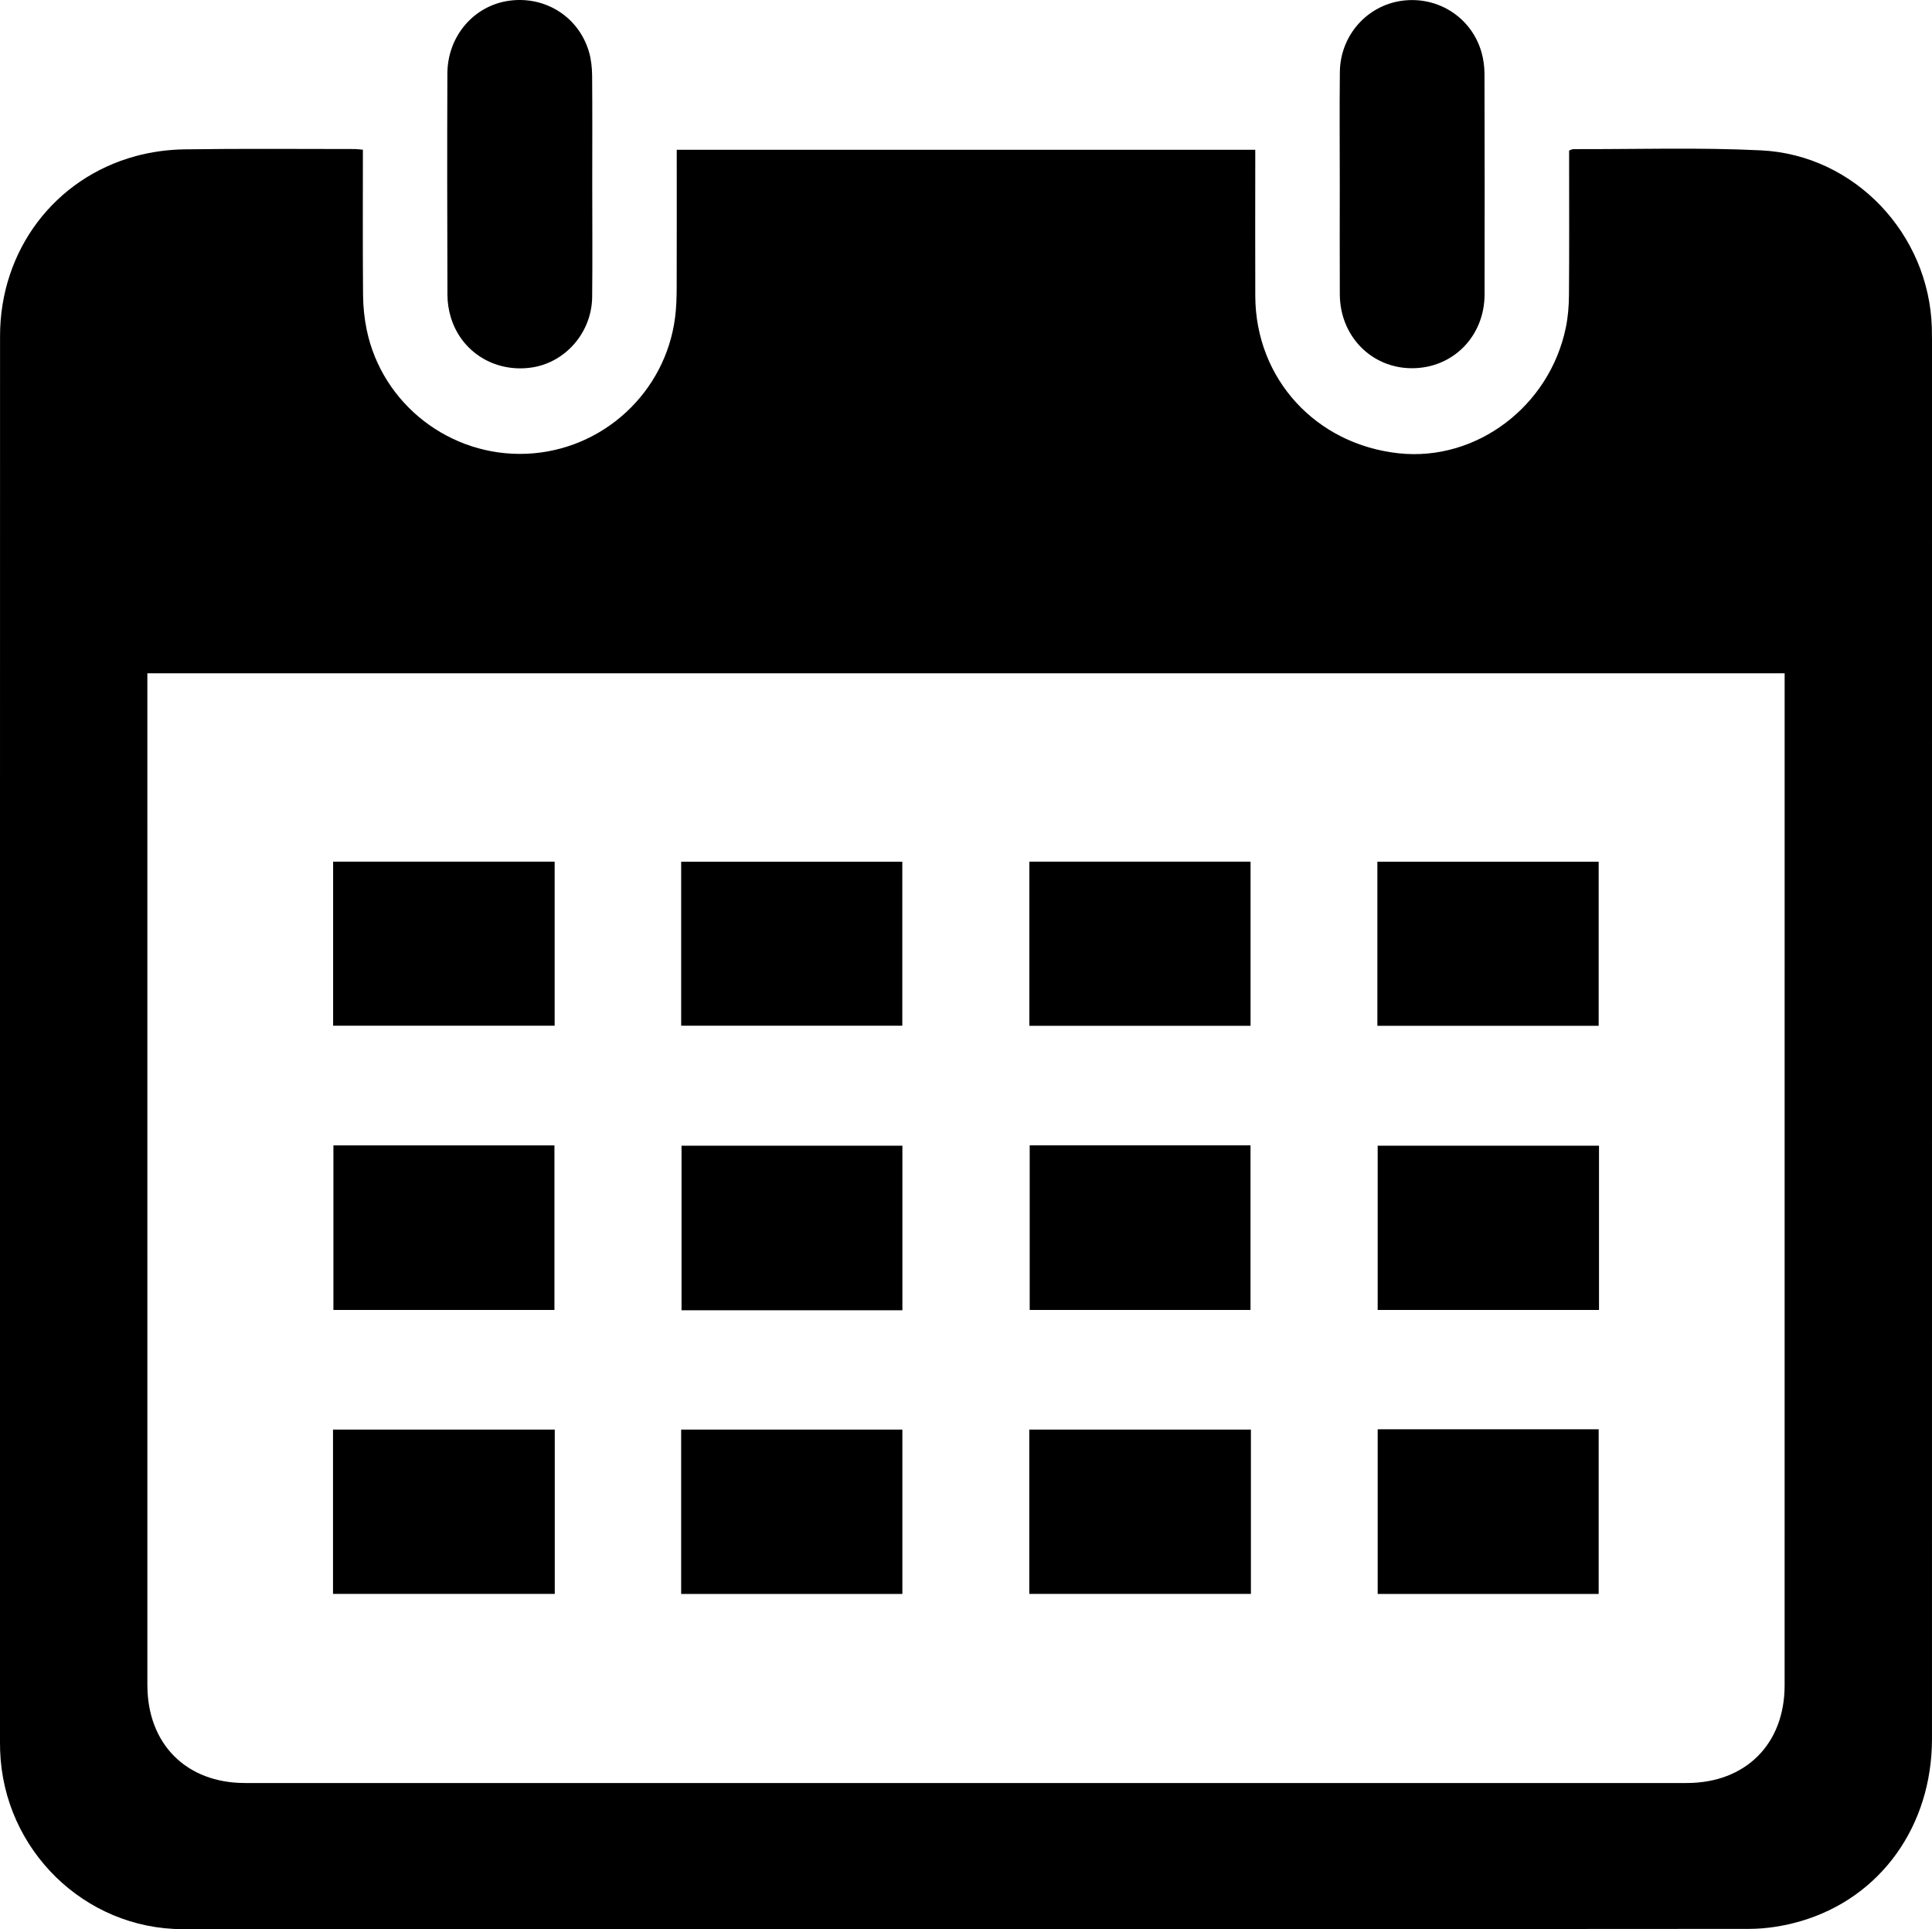
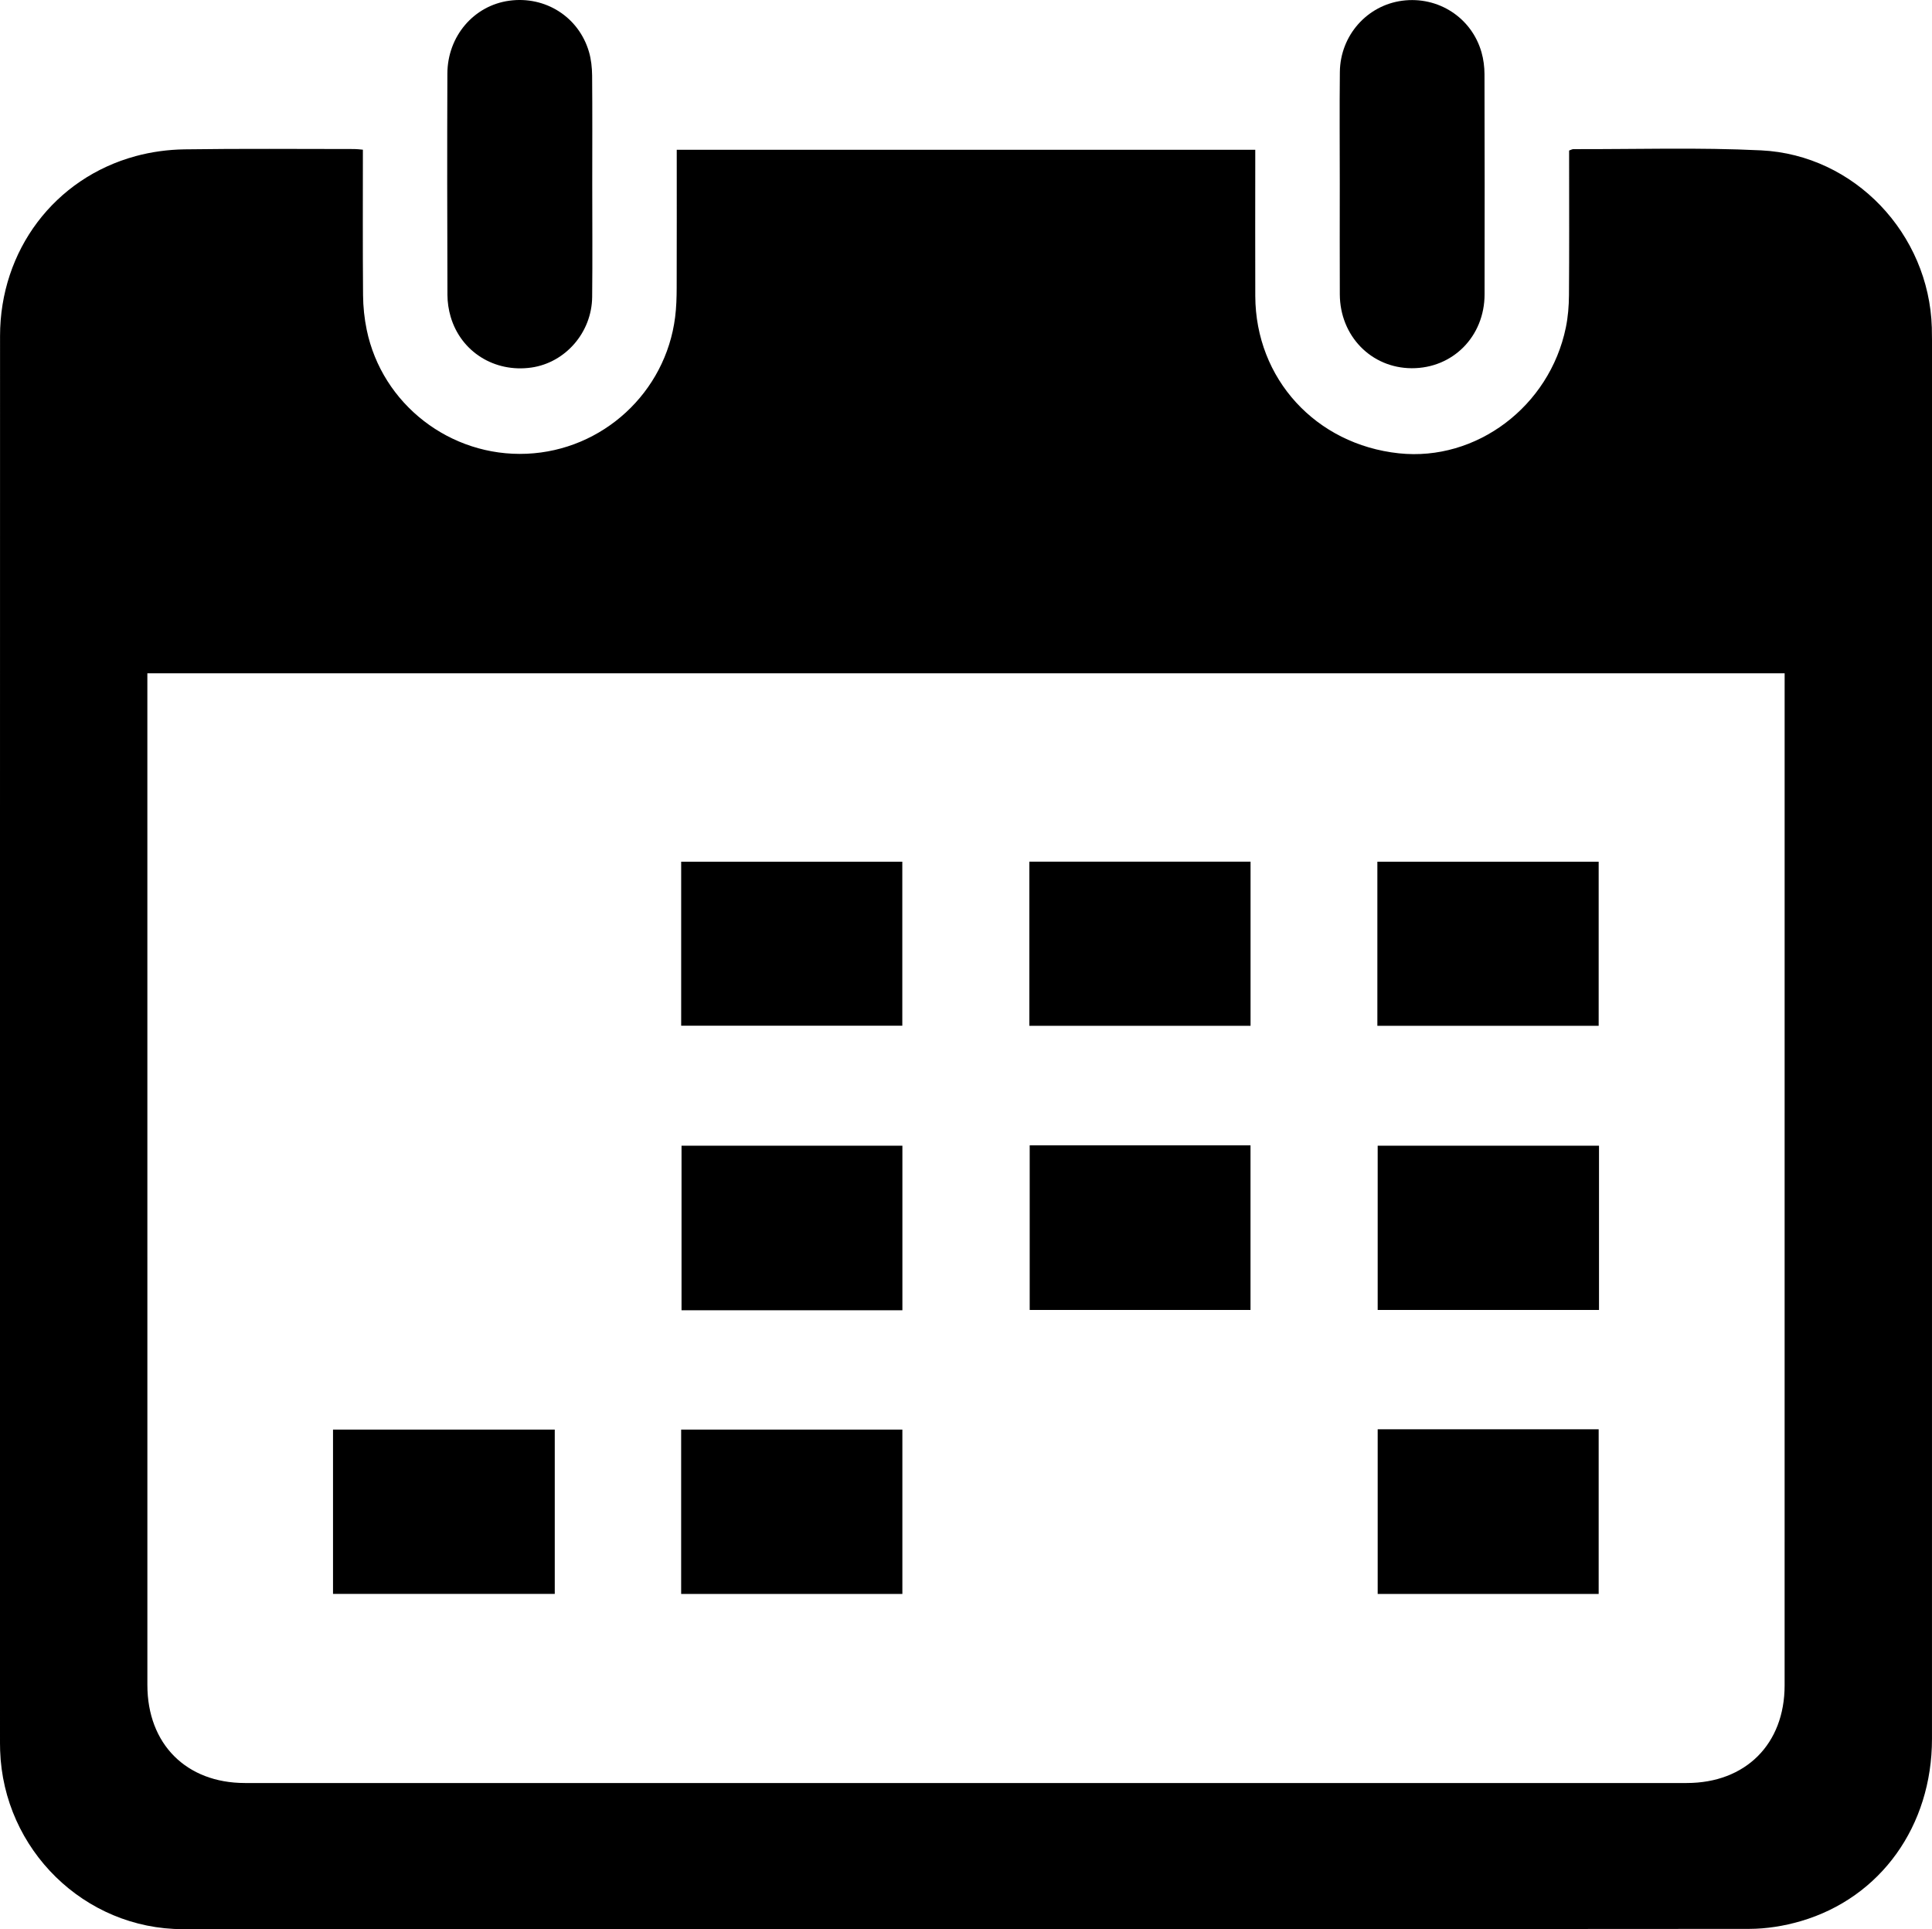
<svg xmlns="http://www.w3.org/2000/svg" version="1.1" id="Layer_1" x="0px" y="0px" viewBox="0 0 915.78 914.4" style="enable-background:new 0 0 915.78 914.4;" xml:space="preserve">
  <g>
    <path d="M172.01,70.95c0,23.34-0.11,46.16,0.08,68.97c0.04,5.46,0.62,11,1.72,16.35c7.28,35.38,39.67,60.38,75.89,58.8   c35.97-1.57,65.84-29.03,70.32-64.8c0.58-4.61,0.72-9.3,0.73-13.95c0.07-21.65,0.03-43.3,0.03-65.32c91.4,0,182.46,0,274.22,0   c0,2.01,0,3.94,0,5.87c0,21.16-0.07,42.33,0.01,63.49c0.15,39.16,28.67,70.32,68.11,74.51c36.63,3.89,71.35-22.17,79.09-59.59   c1.04-5.02,1.45-10.24,1.49-15.38c0.16-20.83,0.07-41.66,0.07-62.49c0-1.99,0-3.97,0-6.06c0.86-0.29,1.45-0.67,2.05-0.66   c29.66,0.09,59.37-0.87,88.97,0.58c44.35,2.17,79.57,39.59,80.91,83.98c0.06,2,0.08,4,0.08,6c0,220.98,0.01,441.96-0.01,662.93   c0,41.25-24.27,75.26-62.1,86.38c-7.88,2.32-16.36,3.69-24.56,3.7c-247.48,0.19-494.95,0.18-742.43,0.13   c-46.67-0.01-85.08-37.72-86.62-84.7c-0.04-1.17-0.06-2.33-0.06-3.5c0-222.31-0.03-444.62,0.02-666.93   C0.04,118.69,25.8,84.46,64.31,74c7.47-2.03,15.41-3.1,23.16-3.21c26.83-0.39,53.66-0.16,80.49-0.15   C169.09,70.63,170.23,70.8,172.01,70.95z M69.85,319.14c0,2.21,0,4.16,0,6.11c0,157.81,0,315.62,0.01,473.43   c0,27.94,18.43,46.44,46.25,46.44c227.8,0,455.6,0,683.39,0c27.92,0,46.42-18.44,46.42-46.29c0.01-158.14,0.01-316.28,0.01-474.43   c0-1.75,0-3.51,0-5.27C586.91,319.14,328.67,319.14,69.85,319.14z" />
    <path d="M280.73,87.3c0,17.82,0.15,35.65-0.04,53.47c-0.18,16.81-12.67,31.12-28.79,33.44c-17.44,2.51-33.4-7.43-38.29-24.07   c-0.97-3.31-1.51-6.87-1.52-10.32c-0.11-34.98-0.17-69.96-0.03-104.94c0.07-17.76,12.56-32.24,29.32-34.54   c17.09-2.35,32.92,7.65,37.78,24.18c1.06,3.61,1.47,7.53,1.51,11.31C280.82,52.98,280.73,70.14,280.73,87.3z" />
    <path d="M635.06,87.06c0-17.65-0.15-35.3,0.04-52.95c0.19-17.29,12.86-31.56,29.57-33.77c17-2.25,32.89,7.98,37.58,24.46   c0.94,3.31,1.4,6.88,1.41,10.33c0.1,34.8,0.1,69.6,0.04,104.4c-0.03,19.94-15.07,35.09-34.56,35   c-19.15-0.08-33.98-15.26-34.06-35.02C635,122.03,635.06,104.55,635.06,87.06z" />
    <path d="M653.03,677.46c35.08,0,69.7,0,104.75,0c0,26.01,0,51.86,0,78.04c-34.83,0-69.58,0-104.75,0   C653.03,729.57,653.03,703.72,653.03,677.46z" />
    <path d="M262.96,677.61c0,26.01,0,51.76,0,77.86c-35.1,0-69.98,0-105.11,0c0-26.03,0-51.79,0-77.86   C192.94,677.61,227.82,677.61,262.96,677.61z" />
    <path d="M322.87,755.5c0-26.11,0-51.86,0-77.9c34.97,0,69.7,0,104.86,0c0,25.86,0,51.72,0,77.9   C392.94,755.5,358.21,755.5,322.87,755.5z" />
-     <path d="M592.94,677.61c0,26.02,0,51.77,0,77.86c-35.1,0-69.97,0-105.05,0c0-26.04,0-51.8,0-77.86   C522.84,677.61,557.56,677.61,592.94,677.61z" />
    <path d="M427.74,621.05c-35.06,0-69.66,0-104.69,0c0-25.99,0-51.84,0-78c34.78,0,69.52,0,104.69,0   C427.74,568.87,427.74,594.73,427.74,621.05z" />
    <path d="M488.08,542.88c35,0,69.61,0,104.67,0c0,25.99,0,51.84,0,78.01c-34.77,0-69.5,0-104.67,0   C488.08,595.07,488.08,569.22,488.08,542.88z" />
-     <path d="M158.04,542.9c35.1,0,69.72,0,104.77,0c0,25.98,0,51.84,0,78c-34.84,0-69.58,0-104.77,0   C158.04,595.08,158.04,569.24,158.04,542.9z" />
    <path d="M757.94,543.04c0,26.11,0,51.84,0,77.86c-34.98,0-69.73,0-104.91,0c0-25.84,0-51.7,0-77.86   C687.82,543.04,722.57,543.04,757.94,543.04z" />
-     <path d="M157.9,408.41c35.24,0,69.97,0,105.01,0c0,25.96,0,51.68,0,77.75c-35.01,0-69.86,0-105.01,0   C157.9,460.24,157.9,434.53,157.9,408.41z" />
    <path d="M487.92,486.21c0-26.1,0-51.81,0-77.79c34.99,0,69.71,0,104.85,0c0,25.85,0,51.67,0,77.79   C557.9,486.21,523.18,486.21,487.92,486.21z" />
    <path d="M652.88,486.21c0-26.08,0-51.8,0-77.78c35,0,69.73,0,104.9,0c0,25.85,0,51.67,0,77.78   C722.91,486.21,688.17,486.21,652.88,486.21z" />
    <path d="M322.88,486.18c0-26.02,0-51.73,0-77.74c34.95,0,69.67,0,104.82,0c0,25.78,0,51.6,0,77.74   C392.92,486.18,358.2,486.18,322.88,486.18z" />
  </g>
</svg>